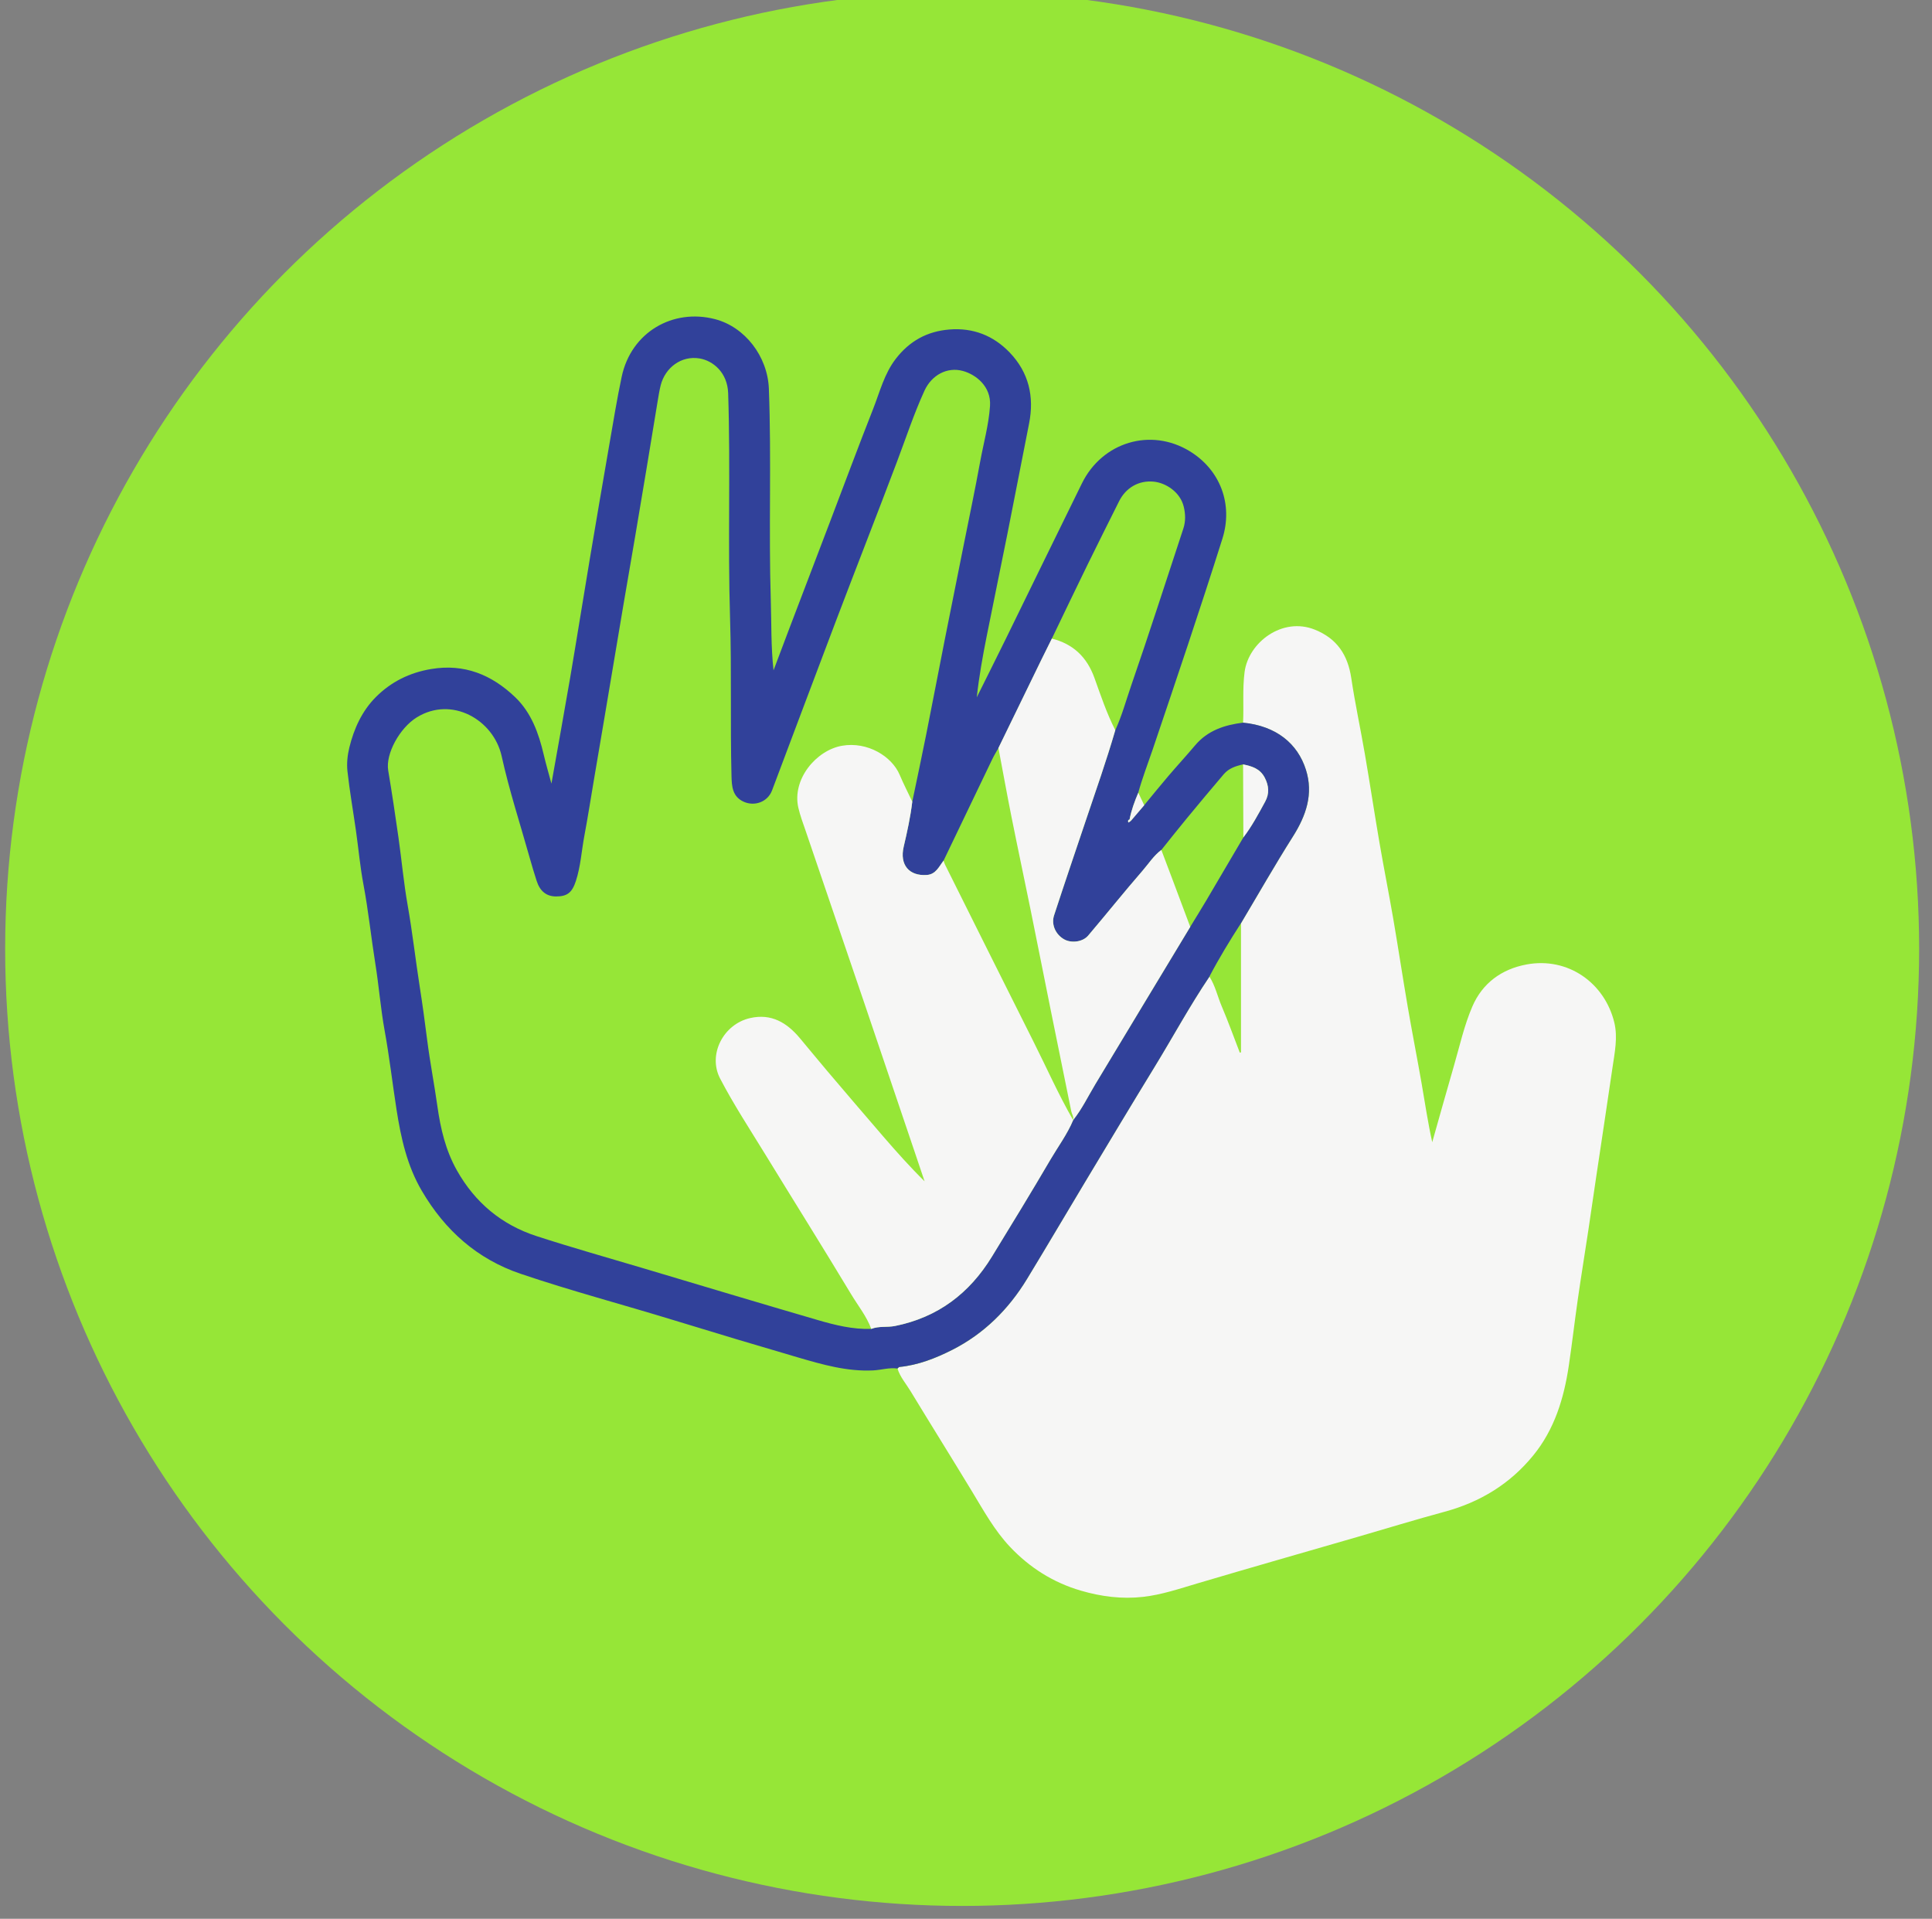
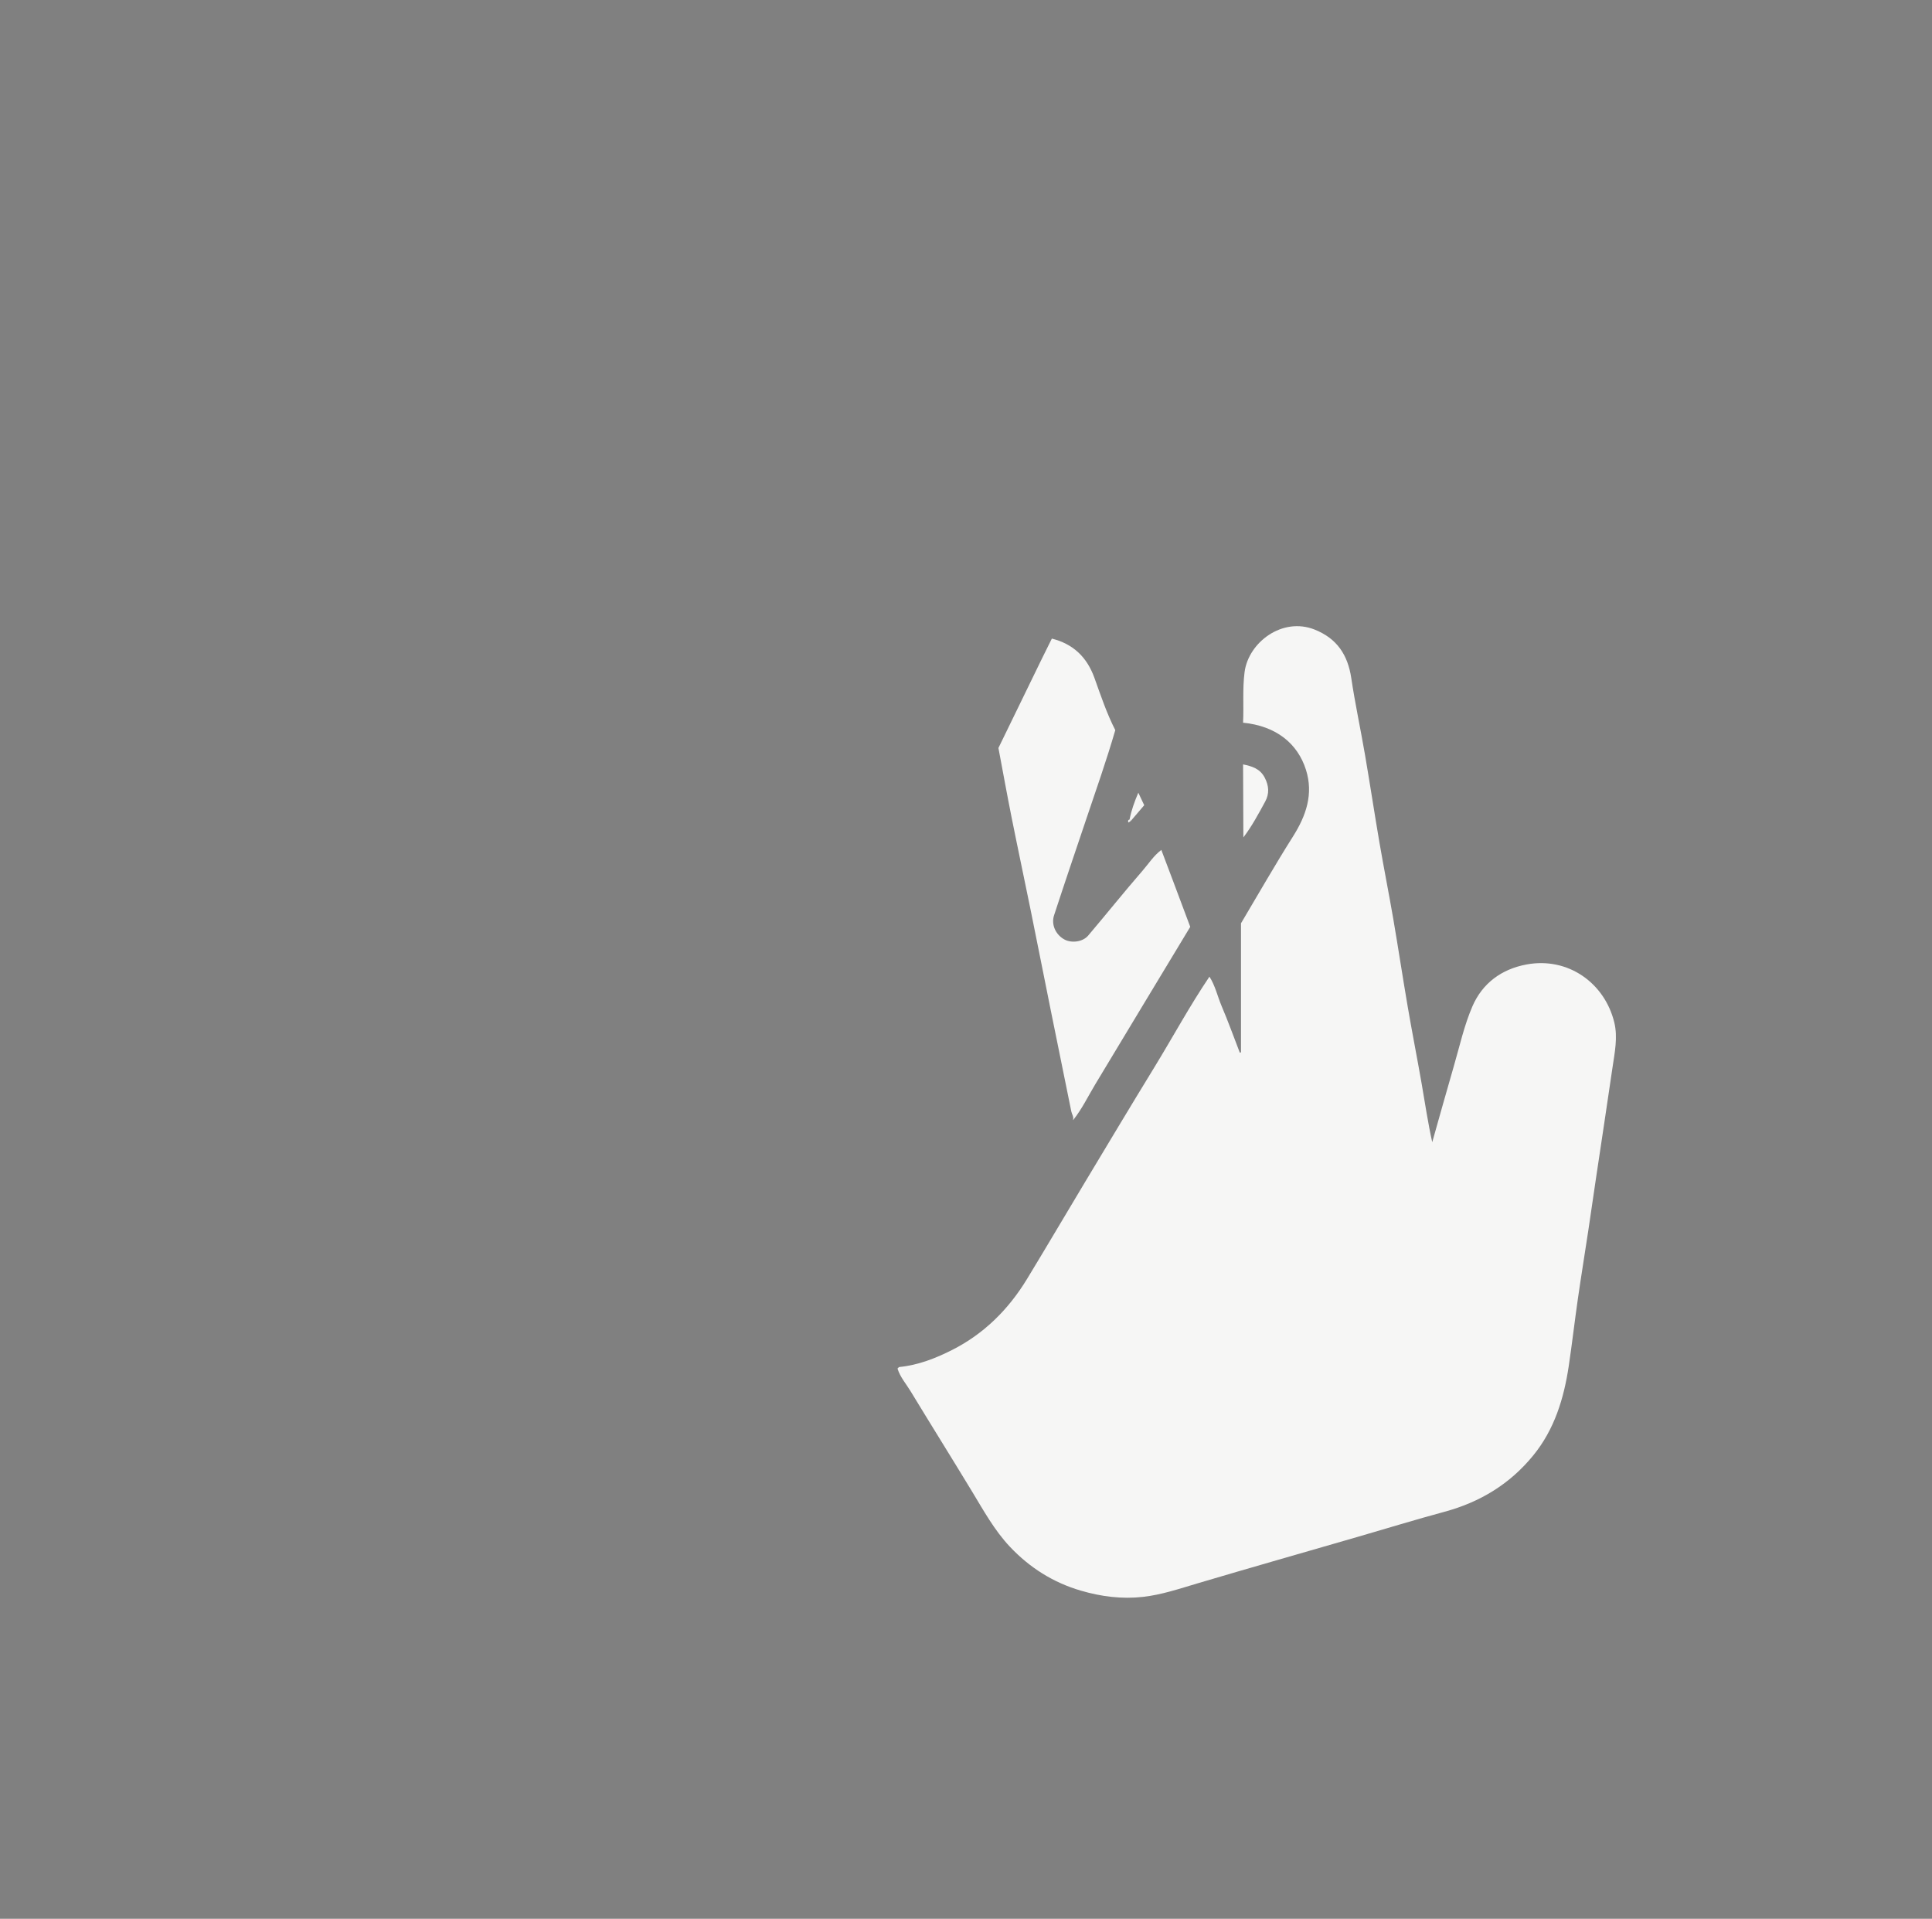
<svg xmlns="http://www.w3.org/2000/svg" width="145" height="144" viewBox="0 0 145 144" fill="none">
  <rect x="0" y="0" width="145" height="144" fill="#808080" stroke="none" />
  <g clip-path="url(#clip0_22638_1077)">
-     <circle cx="72.211" cy="71.21" r="71.824" fill="#96E637" />
    <path d="M93.295 54.234C93.356 52.97 93.243 51.708 93.408 50.437C93.696 48.216 96.24 46.271 98.682 47.254C100.345 47.923 101.155 49.147 101.416 50.892C101.703 52.815 102.116 54.719 102.444 56.635C102.822 58.835 103.155 61.044 103.532 63.244C103.861 65.161 104.243 67.069 104.572 68.985C104.949 71.185 105.281 73.394 105.659 75.593C105.987 77.511 106.366 79.419 106.699 81.335C106.952 82.79 107.166 84.252 107.492 85.719C108.031 83.818 108.559 81.913 109.111 80.016C109.549 78.51 109.887 76.959 110.504 75.53C111.256 73.787 112.694 72.727 114.574 72.379C117.694 71.802 120.439 73.775 121.157 76.737C121.428 77.859 121.184 78.998 121.02 80.122C120.819 81.51 120.61 82.896 120.403 84.283C120.199 85.648 119.992 87.012 119.789 88.377C119.594 89.699 119.405 91.023 119.205 92.345C118.947 94.056 118.668 95.763 118.422 97.475C118.181 99.147 117.989 100.827 117.74 102.498C117.374 104.948 116.667 107.271 115.074 109.223C113.321 111.374 111.073 112.734 108.413 113.453C106.224 114.044 104.055 114.711 101.876 115.342C97.873 116.502 93.864 117.644 89.869 118.828C88.52 119.227 87.183 119.683 85.784 119.84C84.209 120.017 82.655 119.821 81.124 119.373C79.04 118.766 77.271 117.641 75.795 116.077C74.64 114.853 73.823 113.366 72.952 111.928C71.426 109.411 69.865 106.916 68.338 104.401C68.001 103.844 67.558 103.347 67.36 102.708C67.407 102.666 67.451 102.593 67.501 102.589C68.915 102.448 70.225 101.934 71.469 101.304C73.849 100.098 75.691 98.267 77.08 95.983C78.544 93.577 79.969 91.148 81.42 88.735C83.15 85.856 84.874 82.974 86.628 80.111C88.017 77.843 89.282 75.499 90.771 73.294C91.209 73.976 91.375 74.772 91.687 75.507C92.177 76.656 92.599 77.833 93.05 78.998C93.079 78.99 93.11 78.981 93.139 78.973V69.29C94.433 67.117 95.684 64.918 97.036 62.783C98.028 61.216 98.59 59.589 98.014 57.769C97.39 55.803 95.788 54.483 93.295 54.236V54.234Z" fill="#F6F6F5" />
-     <path d="M90.769 73.292C89.281 75.497 88.015 77.842 86.626 80.108C84.873 82.972 83.148 85.854 81.419 88.732C79.969 91.145 78.542 93.575 77.079 95.98C75.69 98.264 73.847 100.094 71.467 101.301C70.222 101.931 68.914 102.446 67.5 102.587C67.449 102.592 67.405 102.665 67.359 102.705C66.74 102.615 66.141 102.814 65.531 102.844C63.568 102.94 61.715 102.403 59.865 101.863C56.762 100.956 53.663 100.026 50.571 99.077C46.742 97.901 42.868 96.879 39.072 95.593C35.811 94.487 33.4 92.34 31.659 89.37C30.552 87.484 30.094 85.411 29.761 83.277C29.453 81.295 29.224 79.301 28.865 77.326C28.564 75.671 28.438 73.987 28.17 72.326C27.852 70.345 27.649 68.347 27.277 66.373C27.026 65.044 26.907 63.688 26.716 62.347C26.504 60.857 26.242 59.373 26.077 57.877C26.014 57.298 26.077 56.676 26.217 56.106C26.564 54.679 27.176 53.343 28.214 52.306C29.349 51.172 30.731 50.481 32.352 50.209C34.856 49.788 36.908 50.639 38.669 52.325C39.875 53.482 40.43 55.022 40.807 56.632C40.973 57.341 41.181 58.041 41.386 58.807C41.863 56.11 42.342 53.489 42.791 50.862C43.295 47.899 43.766 44.931 44.263 41.966C44.742 39.111 45.229 36.257 45.724 33.406C46.022 31.693 46.299 29.973 46.659 28.273C47.371 24.922 50.502 23.133 53.658 23.95C55.914 24.533 57.612 26.749 57.705 29.171C57.907 34.462 57.684 39.755 57.849 45.042C57.903 46.788 57.858 48.536 58.055 50.305C58.431 49.308 58.805 48.31 59.184 47.314C60.213 44.612 61.245 41.911 62.274 39.209C63.357 36.367 64.416 33.515 65.531 30.685C66.035 29.406 66.365 28.047 67.234 26.922C68.265 25.587 69.588 24.864 71.251 24.728C73.032 24.583 74.552 25.18 75.774 26.45C77.204 27.937 77.638 29.75 77.235 31.78C76.689 34.528 76.163 37.28 75.615 40.028C75.102 42.603 74.564 45.174 74.052 47.75C73.751 49.26 73.479 50.777 73.308 52.333C74.034 50.872 74.765 49.414 75.484 47.951C77.392 44.059 79.287 40.16 81.202 36.272C82.724 33.177 86.368 32.069 89.302 33.869C91.588 35.272 92.557 37.848 91.743 40.428C90.067 45.741 88.28 51.017 86.495 56.294C86.134 57.357 85.727 58.404 85.43 59.489C85.152 60.137 84.91 60.797 84.777 61.493C84.656 61.536 84.633 61.617 84.69 61.728C84.75 61.686 84.81 61.645 84.87 61.602C85.204 61.211 85.538 60.82 85.872 60.429C86.467 59.709 87.053 58.982 87.659 58.271C88.328 57.486 89.028 56.727 89.693 55.938C90.64 54.815 91.908 54.405 93.292 54.232C95.785 54.477 97.388 55.8 98.011 57.766C98.588 59.585 98.025 61.212 97.033 62.779C95.681 64.914 94.431 67.114 93.136 69.286C92.295 70.591 91.488 71.915 90.767 73.29L90.769 73.292ZM93.294 57.367C92.746 57.483 92.219 57.662 91.843 58.104C90.913 59.197 89.992 60.298 89.08 61.404C88.43 62.19 87.8 62.991 87.161 63.787C86.59 64.211 86.209 64.817 85.752 65.344C84.363 66.943 83.041 68.601 81.669 70.215C81.254 70.703 80.402 70.797 79.869 70.497C79.233 70.14 78.882 69.394 79.111 68.694C79.889 66.311 80.695 63.937 81.496 61.562C82.254 59.313 83.043 57.075 83.706 54.795C84.202 53.717 84.511 52.567 84.897 51.452C86.251 47.541 87.512 43.598 88.812 39.667C88.992 39.124 88.972 38.566 88.845 38.036C88.581 36.919 87.492 36.238 86.598 36.147C85.47 36.031 84.495 36.604 83.992 37.613C83.2 39.203 82.399 40.787 81.62 42.382C80.718 44.225 79.834 46.078 78.943 47.927C78.686 48.444 78.428 48.96 78.174 49.48C77.092 51.699 76.013 53.917 74.934 56.137C74.78 56.414 74.611 56.684 74.474 56.969C73.251 59.508 72.034 62.051 70.815 64.591C70.471 65.036 70.238 65.617 69.563 65.664C68.21 65.759 67.509 64.886 67.823 63.547C68.085 62.429 68.332 61.306 68.468 60.163C68.816 58.494 69.172 56.828 69.506 55.156C69.974 52.813 70.42 50.467 70.883 48.122C71.35 45.758 71.828 43.396 72.3 41.033C72.726 38.903 73.175 36.779 73.564 34.643C73.817 33.253 74.207 31.889 74.302 30.466C74.402 28.988 73.23 28.104 72.268 27.839C71.088 27.515 69.921 28.143 69.38 29.326C68.591 31.053 67.997 32.86 67.327 34.635C65.817 38.631 64.257 42.609 62.739 46.601C61.129 50.835 59.546 55.078 57.944 59.316C57.62 60.178 56.639 60.544 55.805 60.163C54.958 59.774 54.92 58.987 54.9 58.237C54.799 54.289 54.916 50.343 54.792 46.391C54.615 40.769 54.834 35.141 54.65 29.515C54.6 27.948 53.506 27.066 52.503 26.9C51.13 26.671 49.916 27.593 49.582 28.929C49.483 29.328 49.42 29.736 49.352 30.143C49.07 31.84 48.795 33.539 48.513 35.237C48.235 36.913 47.954 38.587 47.669 40.263C47.378 41.978 47.078 43.694 46.786 45.41C46.534 46.891 46.288 48.373 46.039 49.855C45.801 51.273 45.563 52.689 45.324 54.107C45.08 55.544 44.835 56.982 44.592 58.42C44.348 59.858 44.125 61.299 43.856 62.733C43.645 63.863 43.579 65.02 43.219 66.122C42.935 66.99 42.568 67.278 41.726 67.275C41.014 67.273 40.523 66.884 40.275 66.103C40.091 65.528 39.915 64.95 39.753 64.37C39.039 61.831 38.218 59.318 37.65 56.747C37.046 54.019 33.911 52.207 31.277 53.838C30.003 54.627 28.924 56.567 29.136 57.825C29.418 59.502 29.668 61.184 29.908 62.867C30.147 64.555 30.299 66.259 30.596 67.936C30.956 69.978 31.186 72.038 31.507 74.086C31.713 75.403 31.893 76.724 32.06 78.046C32.272 79.711 32.594 81.359 32.828 83.022C33.065 84.705 33.444 86.327 34.289 87.829C35.657 90.26 37.654 91.914 40.261 92.763C42.929 93.631 45.631 94.388 48.32 95.19C52.672 96.487 57.02 97.797 61.38 99.067C62.683 99.447 64.01 99.775 65.389 99.73C65.964 99.498 66.58 99.628 67.18 99.507C70.38 98.862 72.751 97.073 74.443 94.308C75.924 91.891 77.403 89.473 78.836 87.026C79.414 86.041 80.102 85.118 80.546 84.055C81.207 83.224 81.665 82.265 82.209 81.361C84.579 77.422 86.956 73.489 89.331 69.555C89.731 68.897 90.14 68.242 90.532 67.579C91.465 66.002 92.39 64.422 93.317 62.845C93.954 62.008 94.451 61.08 94.952 60.16C95.275 59.566 95.242 58.976 94.919 58.358C94.561 57.673 93.952 57.502 93.294 57.365V57.367Z" fill="#31419A" />
    <path d="M85.876 60.429C85.542 60.821 85.208 61.212 84.874 61.602C84.842 61.566 84.811 61.53 84.779 61.494C84.913 60.798 85.155 60.138 85.433 59.49C85.581 59.803 85.728 60.116 85.876 60.429Z" fill="#F6F6F5" />
-     <path d="M65.39 99.731C65.04 98.781 64.401 97.995 63.888 97.143C61.763 93.613 59.573 90.123 57.422 86.611C56.272 84.734 55.06 82.889 54.045 80.939C53.108 79.141 54.287 76.852 56.309 76.4C57.889 76.047 59.046 76.74 60.02 77.897C60.712 78.719 61.389 79.555 62.085 80.373C63.479 82.014 64.877 83.653 66.285 85.283C67.275 86.429 68.283 87.561 69.392 88.654C69.15 87.937 68.91 87.219 68.667 86.503C67.396 82.748 66.129 78.991 64.855 75.237C63.398 70.946 61.934 66.658 60.472 62.371C60.275 61.795 60.061 61.234 59.92 60.631C59.42 58.482 61.264 56.298 63.199 55.965C65.11 55.635 66.938 56.763 67.521 58.145C67.81 58.829 68.152 59.49 68.468 60.162C68.333 61.305 68.085 62.428 67.823 63.546C67.51 64.886 68.212 65.758 69.563 65.663C70.238 65.614 70.471 65.034 70.815 64.59C70.853 64.692 70.882 64.799 70.93 64.895C73.137 69.316 75.338 73.738 77.557 78.154C78.545 80.119 79.437 82.135 80.533 84.044L80.545 84.056C80.1 85.119 79.413 86.042 78.835 87.027C77.402 89.474 75.923 91.893 74.442 94.31C72.75 97.073 70.379 98.864 67.179 99.509C66.579 99.63 65.963 99.499 65.388 99.732L65.39 99.731Z" fill="#F6F6F5" />
    <path d="M83.705 54.793C83.042 57.073 82.253 59.312 81.495 61.56C80.694 63.935 79.888 66.308 79.109 68.692C78.88 69.392 79.232 70.138 79.868 70.495C80.401 70.795 81.253 70.701 81.668 70.213C83.039 68.599 84.362 66.941 85.751 65.342C86.209 64.815 86.589 64.209 87.16 63.785C87.435 64.513 87.712 65.241 87.986 65.971C88.434 67.165 88.882 68.361 89.33 69.556C86.955 73.49 84.577 77.423 82.208 81.362C81.664 82.266 81.206 83.224 80.545 84.056L80.533 84.043C80.602 83.808 80.445 83.62 80.403 83.408C79.896 80.885 79.375 78.365 78.866 75.842C78.356 73.318 77.86 70.792 77.346 68.269C76.873 65.94 76.375 63.615 75.91 61.284C75.568 59.571 75.259 57.851 74.934 56.134C76.015 53.915 77.094 51.696 78.174 49.477C78.427 48.959 78.686 48.443 78.943 47.924C80.538 48.324 81.576 49.306 82.14 50.876C82.615 52.197 83.061 53.536 83.703 54.791L83.705 54.793Z" fill="#F6F6F5" />
    <path d="M93.317 62.845C93.309 61.019 93.303 59.191 93.295 57.365C93.951 57.502 94.561 57.673 94.919 58.358C95.241 58.976 95.276 59.568 94.952 60.16C94.451 61.081 93.956 62.008 93.317 62.845Z" fill="#F6F6F5" />
    <path d="M84.873 61.603C84.813 61.645 84.753 61.686 84.693 61.729C84.636 61.619 84.658 61.538 84.779 61.494C84.811 61.53 84.842 61.567 84.874 61.603H84.873Z" fill="#F6F6F5" />
  </g>
  <defs>
    <clipPath id="clip0_22638_1077">
      <rect width="145" height="144" fill="white" />
    </clipPath>
  </defs>
</svg>